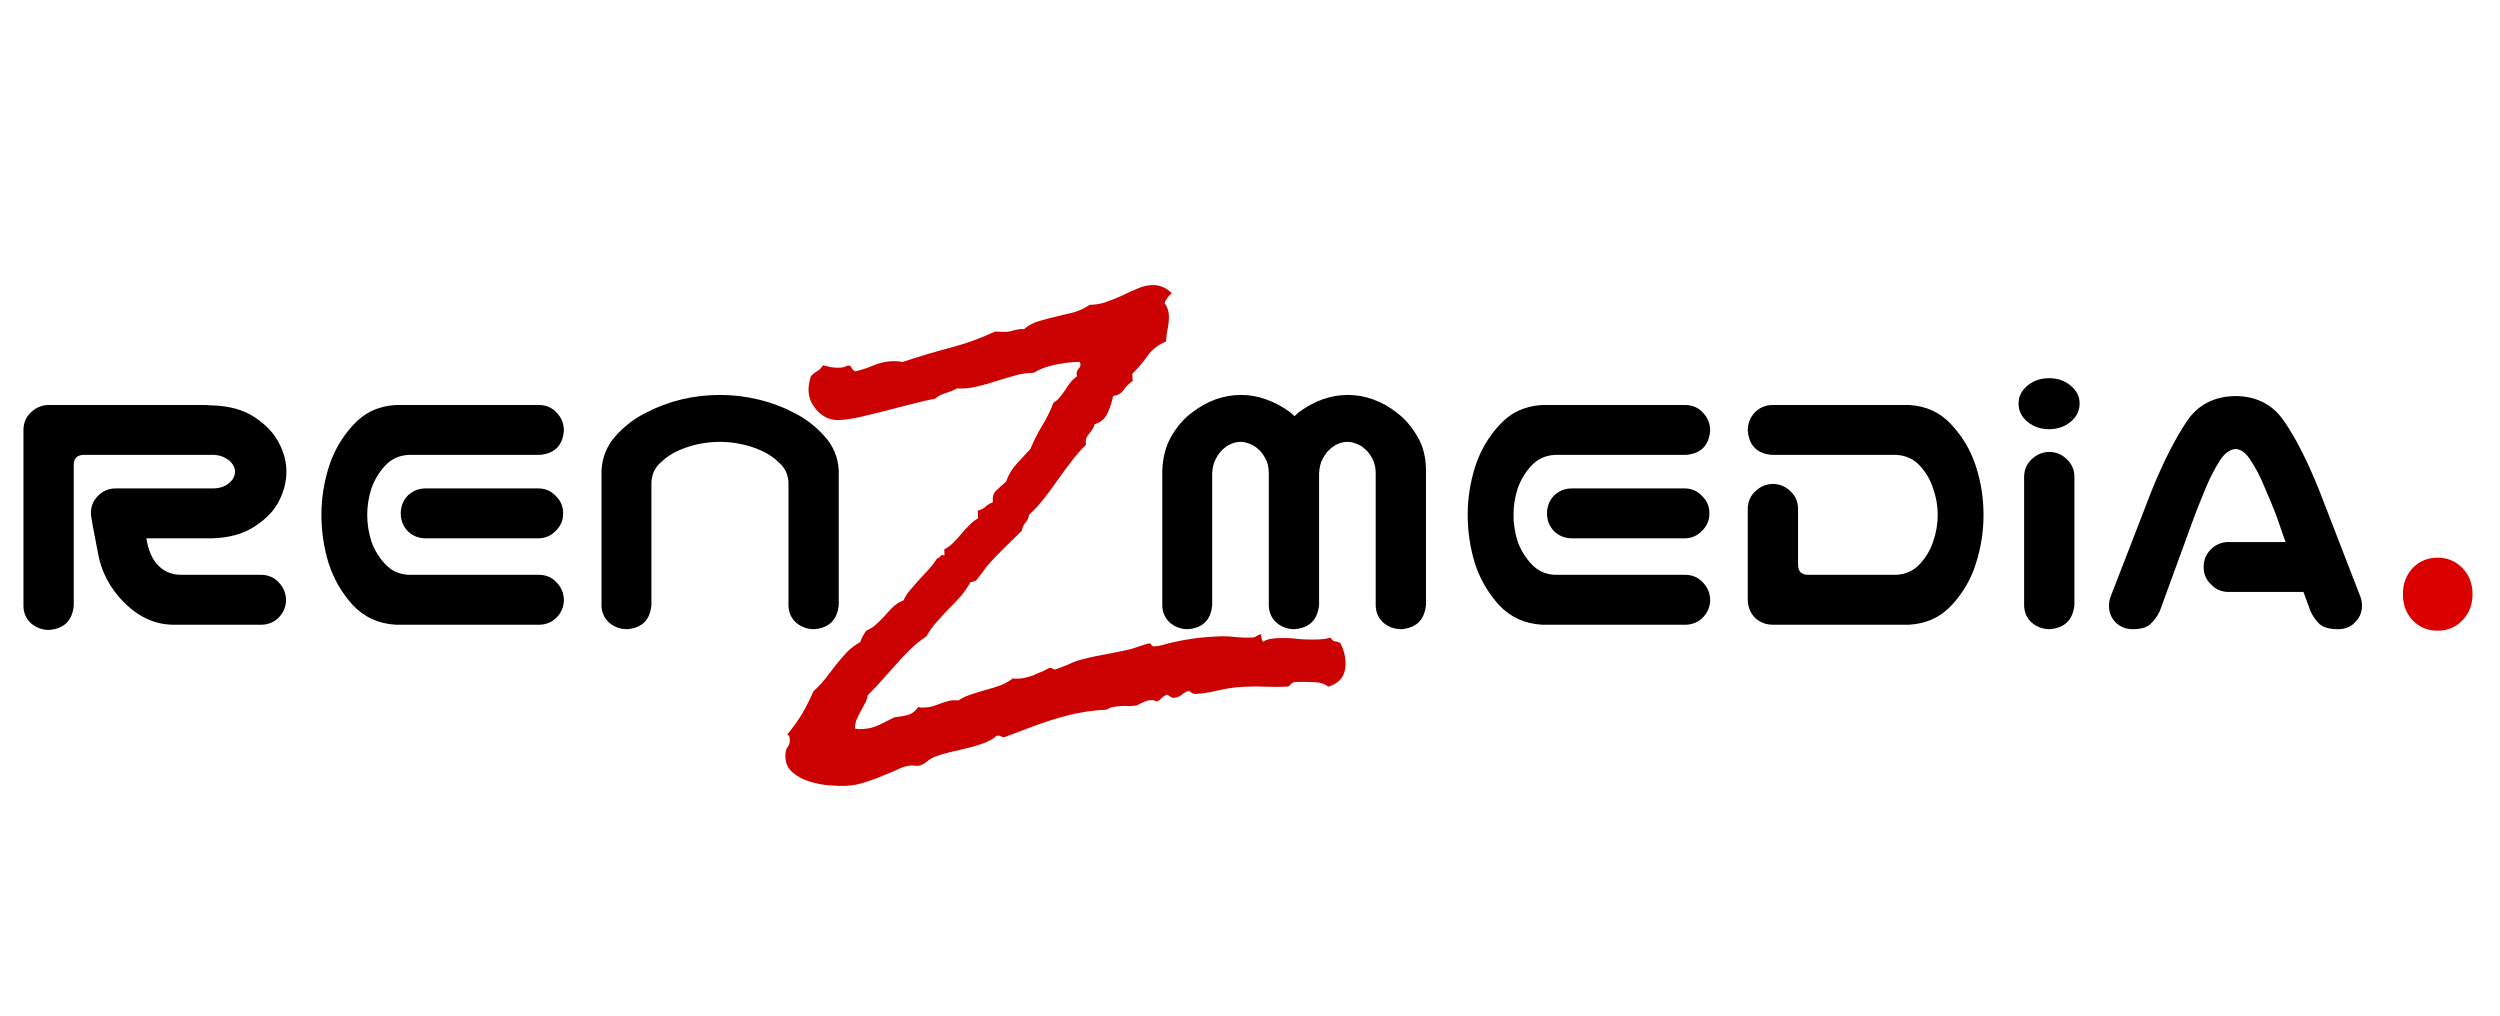
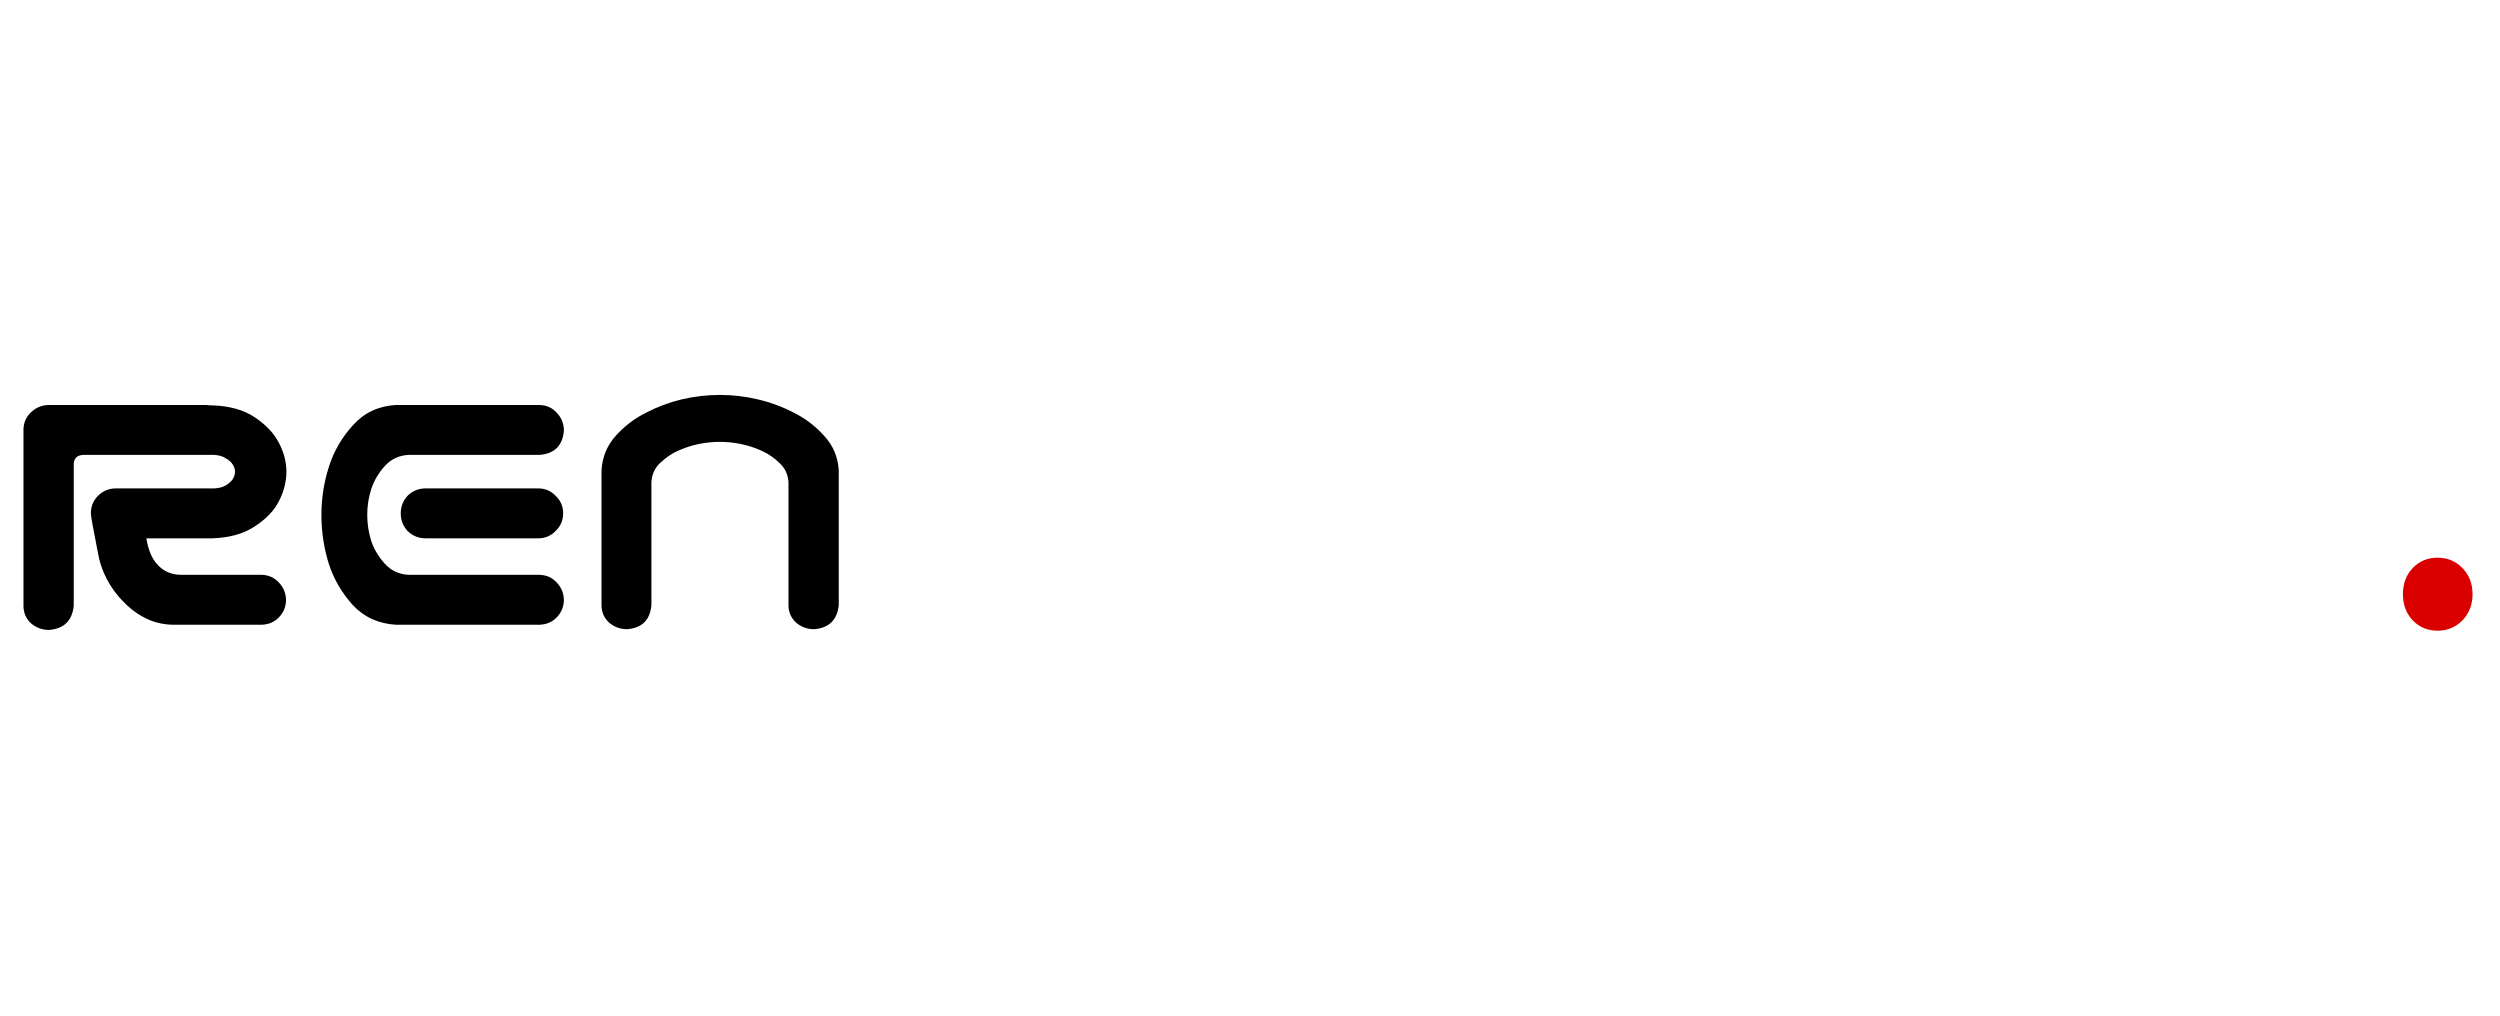
<svg xmlns="http://www.w3.org/2000/svg" width="1311" height="533" viewBox="0 0 1311 533" fill="none">
  <path d="M38.672 317.648C37.891 325.461 33.594 329.693 25.781 330.344C22.135 330.344 18.945 329.172 16.211 326.828C13.607 324.354 12.305 321.294 12.305 317.648V225.07C12.435 221.424 13.802 218.43 16.406 216.086C19.01 213.612 22.135 212.375 25.781 212.375H35.352H59.375H107.617C108.398 212.375 109.18 212.44 109.961 212.57H111.133C120.247 212.831 127.734 214.914 133.594 218.82C139.453 222.727 143.685 227.219 146.289 232.297C148.893 237.245 150.195 242.258 150.195 247.336C150.195 252.544 148.893 257.688 146.289 262.766C143.815 267.714 139.583 272.141 133.594 276.047C127.734 279.953 120.247 282.036 111.133 282.297H76.758C77.799 288.807 79.948 293.625 83.203 296.75C86.328 299.875 90.299 301.438 95.117 301.438H137.305C140.951 301.568 143.945 302.935 146.289 305.539C148.763 308.143 150 311.268 150 314.914C149.87 318.43 148.568 321.424 146.094 323.898C143.75 326.242 140.82 327.479 137.305 327.609H91.602C81.966 327.74 73.242 323.964 65.43 316.281C57.617 308.599 52.865 299.484 51.172 288.938C48.828 277.219 47.656 270.643 47.656 269.211C47.656 265.565 48.893 262.505 51.367 260.031C53.971 257.427 57.096 256.125 60.742 256.125H112.305C114.779 255.995 116.797 255.474 118.359 254.562C120.052 253.521 121.289 252.414 122.07 251.242C122.852 249.94 123.242 248.638 123.242 247.336C123.242 246.034 122.852 244.797 122.07 243.625C121.289 242.323 120.052 241.216 118.359 240.305C116.797 239.263 114.779 238.677 112.305 238.547H59.375H43.75C40.365 238.677 38.672 240.37 38.672 243.625V317.648ZM207.617 212.375H216.602H283.008C286.654 212.505 289.648 213.872 291.992 216.477C294.466 219.081 295.703 222.206 295.703 225.852C295.052 233.664 290.82 237.896 283.008 238.547H214.258C209.31 238.807 205.208 240.695 201.953 244.211C198.698 247.727 196.289 251.763 194.727 256.32C193.294 260.747 192.578 265.305 192.578 269.992C192.578 274.68 193.294 279.302 194.727 283.859C196.289 288.286 198.698 292.258 201.953 295.773C205.208 299.289 209.31 301.177 214.258 301.438H283.008C286.654 301.568 289.648 302.935 291.992 305.539C294.466 308.143 295.703 311.268 295.703 314.914C295.573 318.43 294.271 321.424 291.797 323.898C289.453 326.242 286.523 327.479 283.008 327.609H211.328H207.617C198.503 327.089 190.951 323.638 184.961 317.258C179.102 310.747 174.87 303.391 172.266 295.188C169.792 286.984 168.555 278.586 168.555 269.992C168.555 261.398 169.857 253 172.461 244.797C175.065 236.594 179.297 229.302 185.156 222.922C191.016 216.411 198.503 212.896 207.617 212.375ZM295.312 269.211C295.312 272.857 294.01 275.917 291.406 278.391C288.932 280.995 285.872 282.297 282.227 282.297H223.242C219.596 282.297 216.471 281.06 213.867 278.586C211.393 275.982 210.156 272.857 210.156 269.211C210.156 265.565 211.393 262.44 213.867 259.836C216.471 257.362 219.596 256.125 223.242 256.125H282.227C285.872 256.125 288.932 257.427 291.406 260.031C294.01 262.505 295.312 265.565 295.312 269.211ZM377.539 207.102C384.31 207.102 390.951 207.883 397.461 209.445C404.102 211.008 410.417 213.352 416.406 216.477C422.396 219.471 427.669 223.508 432.227 228.586C436.914 233.664 439.453 239.719 439.844 246.75V254.953V317.258C439.062 325.07 434.766 329.302 426.953 329.953C423.307 329.953 420.117 328.781 417.383 326.438C414.779 323.964 413.477 320.904 413.477 317.258V252.805C413.216 248.768 411.654 245.448 408.789 242.844C406.055 240.109 402.93 237.961 399.414 236.398C396.029 234.836 392.448 233.664 388.672 232.883C385.026 232.102 381.315 231.711 377.539 231.711C373.763 231.711 369.987 232.102 366.211 232.883C362.565 233.664 358.984 234.836 355.469 236.398C352.083 237.961 348.958 240.109 346.094 242.844C343.359 245.448 341.862 248.768 341.602 252.805V317.258C340.951 325.07 336.719 329.302 328.906 329.953C325.26 329.953 322.07 328.781 319.336 326.438C316.732 323.964 315.43 320.904 315.43 317.258V254.953V246.75C315.82 239.719 318.294 233.664 322.852 228.586C327.409 223.508 332.682 219.471 338.672 216.477C344.661 213.352 350.911 211.008 357.422 209.445C364.062 207.883 370.768 207.102 377.539 207.102Z" fill="black" />
-   <path d="M650.711 207.102C655.268 207.102 659.695 207.883 663.992 209.445C668.419 211.008 672.651 213.286 676.688 216.281C677.339 216.932 678.055 217.583 678.836 218.234C679.487 217.583 680.203 216.932 680.984 216.281C685.021 213.286 689.188 211.008 693.484 209.445C697.911 207.883 702.339 207.102 706.766 207.102C711.323 207.102 715.75 207.883 720.047 209.445C724.474 211.008 728.641 213.352 732.547 216.477C736.583 219.471 740.099 223.508 743.094 228.586C746.219 233.664 747.781 239.719 747.781 246.75V317.258C747 325.07 742.703 329.302 734.891 329.953C731.245 329.953 728.055 328.781 725.32 326.438C722.716 323.964 721.414 320.904 721.414 317.258V248.312C721.414 245.188 720.828 242.583 719.656 240.5C718.484 238.286 717.182 236.594 715.75 235.422C714.318 234.12 712.82 233.208 711.258 232.688C709.695 232.036 708.133 231.711 706.57 231.711C705.008 231.711 703.445 232.036 701.883 232.688C700.451 233.208 699.018 234.12 697.586 235.422C696.154 236.594 694.852 238.286 693.68 240.5C692.508 242.583 691.857 245.188 691.727 248.312V317.258C690.945 325.07 686.648 329.302 678.836 329.953C675.19 329.953 672 328.781 669.266 326.438C666.661 323.964 665.359 320.904 665.359 317.258V248.312C665.359 245.188 664.773 242.583 663.602 240.5C662.43 238.286 661.128 236.594 659.695 235.422C658.263 234.12 656.766 233.208 655.203 232.688C653.641 232.036 652.078 231.711 650.516 231.711C648.953 231.711 647.391 232.036 645.828 232.688C644.396 233.208 642.964 234.12 641.531 235.422C640.099 236.594 638.797 238.286 637.625 240.5C636.453 242.583 635.802 245.188 635.672 248.312V317.258C635.021 325.07 630.789 329.302 622.977 329.953C619.331 329.953 616.141 328.781 613.406 326.438C610.802 323.964 609.5 320.904 609.5 317.258V246.75C609.76 239.719 611.388 233.664 614.383 228.586C617.378 223.508 620.893 219.471 624.93 216.477C628.966 213.352 633.133 211.008 637.43 209.445C641.857 207.883 646.284 207.102 650.711 207.102ZM808.719 212.375H817.703H884.109C887.755 212.505 890.75 213.872 893.094 216.477C895.568 219.081 896.805 222.206 896.805 225.852C896.154 233.664 891.922 237.896 884.109 238.547H815.359C810.411 238.807 806.31 240.695 803.055 244.211C799.799 247.727 797.391 251.763 795.828 256.32C794.396 260.747 793.68 265.305 793.68 269.992C793.68 274.68 794.396 279.302 795.828 283.859C797.391 288.286 799.799 292.258 803.055 295.773C806.31 299.289 810.411 301.177 815.359 301.438H884.109C887.755 301.568 890.75 302.935 893.094 305.539C895.568 308.143 896.805 311.268 896.805 314.914C896.674 318.43 895.372 321.424 892.898 323.898C890.555 326.242 887.625 327.479 884.109 327.609H812.43H808.719C799.604 327.089 792.052 323.638 786.062 317.258C780.203 310.747 775.971 303.391 773.367 295.188C770.893 286.984 769.656 278.586 769.656 269.992C769.656 261.398 770.958 253 773.562 244.797C776.167 236.594 780.398 229.302 786.258 222.922C792.117 216.411 799.604 212.896 808.719 212.375ZM896.414 269.211C896.414 272.857 895.112 275.917 892.508 278.391C890.034 280.995 886.974 282.297 883.328 282.297H824.344C820.698 282.297 817.573 281.06 814.969 278.586C812.495 275.982 811.258 272.857 811.258 269.211C811.258 265.565 812.495 262.44 814.969 259.836C817.573 257.362 820.698 256.125 824.344 256.125H883.328C886.974 256.125 890.034 257.427 892.508 260.031C895.112 262.505 896.414 265.565 896.414 269.211ZM1001.1 212.375C1010.22 212.896 1017.7 216.411 1023.56 222.922C1029.42 229.302 1033.65 236.594 1036.26 244.797C1038.86 253 1040.16 261.398 1040.16 269.992C1040.16 278.586 1038.86 286.984 1036.26 295.188C1033.78 303.391 1029.55 310.747 1023.56 317.258C1017.7 323.638 1010.22 327.089 1001.1 327.609H929.227C925.711 327.479 922.716 326.242 920.242 323.898C917.898 321.424 916.661 318.43 916.531 314.914V266.477C916.661 262.831 918.029 259.836 920.633 257.492C923.237 255.018 926.362 253.781 930.008 253.781C933.523 253.911 936.518 255.214 938.992 257.688C941.466 260.031 942.768 262.961 942.898 266.477V296.164C942.898 299.68 944.721 301.438 948.367 301.438H994.461C999.409 301.177 1003.51 299.289 1006.77 295.773C1010.02 292.258 1012.36 288.286 1013.8 283.859C1015.36 279.302 1016.14 274.68 1016.14 269.992C1016.14 265.305 1015.36 260.747 1013.8 256.32C1012.36 251.763 1010.02 247.727 1006.77 244.211C1003.51 240.695 999.409 238.807 994.461 238.547H929.227C921.414 237.896 917.182 233.664 916.531 225.852C916.531 222.206 917.703 219.081 920.047 216.477C922.521 213.872 925.581 212.505 929.227 212.375H1001.1ZM1074.93 236.984C1078.45 237.115 1081.44 238.417 1083.91 240.891C1086.39 243.234 1087.69 246.164 1087.82 249.68V317.258C1087.04 325.07 1082.74 329.302 1074.93 329.953C1071.28 329.953 1068.09 328.781 1065.36 326.438C1062.76 323.964 1061.45 320.904 1061.45 317.258V249.68C1061.58 246.034 1062.95 243.039 1065.55 240.695C1068.16 238.221 1071.28 236.984 1074.93 236.984ZM1058.52 211.594C1058.52 207.948 1060.09 204.823 1063.21 202.219C1066.34 199.615 1070.11 198.312 1074.54 198.312C1078.97 198.312 1082.74 199.615 1085.87 202.219C1088.99 204.823 1090.55 207.948 1090.55 211.594C1090.55 215.37 1088.99 218.56 1085.87 221.164C1082.74 223.768 1078.97 225.07 1074.54 225.07C1070.11 225.07 1066.34 223.768 1063.21 221.164C1060.09 218.56 1058.52 215.37 1058.52 211.594ZM1155.59 297.336C1155.59 293.69 1156.83 290.63 1159.3 288.156C1161.91 285.552 1165.03 284.25 1168.68 284.25H1198.56L1193.48 269.797C1191.4 264.458 1189.32 259.445 1187.23 254.758C1185.28 249.94 1183 245.578 1180.4 241.672C1178.05 237.766 1175.39 235.682 1172.39 235.422C1169.27 235.682 1166.47 237.766 1163.99 241.672C1161.52 245.578 1159.24 249.94 1157.16 254.758C1155.2 259.445 1153.18 264.458 1151.1 269.797L1132.55 320.578C1131.24 323.312 1129.55 325.591 1127.47 327.414C1125.52 329.107 1122.52 329.953 1118.48 329.953C1114.71 329.953 1111.58 328.651 1109.11 326.047C1106.77 323.443 1105.72 320.318 1105.98 316.672C1106.11 314.979 1106.51 313.417 1107.16 311.984L1128.64 256.516C1134.63 241.932 1140.62 230.148 1146.61 221.164C1152.47 212.31 1161.06 207.818 1172.39 207.688C1183.59 207.818 1192.12 212.31 1197.98 221.164C1203.97 229.888 1209.96 241.672 1215.95 256.516L1237.43 311.984C1238.08 313.417 1238.47 314.979 1238.6 316.672C1238.86 320.318 1237.76 323.443 1235.28 326.047C1232.94 328.651 1229.88 329.953 1226.1 329.953C1221.8 329.953 1218.61 329.107 1216.53 327.414C1214.58 325.591 1212.95 323.312 1211.65 320.578L1207.94 310.422H1168.68C1165.03 310.422 1161.97 309.12 1159.5 306.516C1156.9 304.042 1155.59 300.982 1155.59 297.336Z" fill="black" />
  <path d="M1278.25 330.734C1273.04 330.734 1268.68 328.911 1265.16 325.266C1261.78 321.62 1260.09 317.062 1260.09 311.594C1260.09 306.125 1261.78 301.568 1265.16 297.922C1268.68 294.276 1273.04 292.453 1278.25 292.453C1283.46 292.453 1287.82 294.276 1291.34 297.922C1294.85 301.568 1296.61 306.125 1296.61 311.594C1296.61 317.062 1294.85 321.62 1291.34 325.266C1287.82 328.911 1283.46 330.734 1278.25 330.734Z" fill="#DA0000" />
-   <path d="M705.602 347.089C705.892 353.971 702.853 358.296 696.483 360.063C694.618 358.493 691.962 357.706 688.515 357.701C685.061 357.547 682.063 357.524 679.519 357.631C678.322 357.682 677.441 358.093 676.874 358.867C676.307 359.64 675.649 360.042 674.901 360.074C671.161 360.232 667.415 360.24 663.662 360.098C660.059 359.95 656.387 359.955 652.647 360.113C648.159 360.302 643.54 360.947 638.79 362.046C634.19 363.139 630.319 363.752 627.178 363.885C626.28 363.923 625.523 363.73 624.905 363.306C624.438 362.876 623.898 362.524 623.287 362.25C621.96 362.756 620.716 363.483 619.557 364.431C618.398 365.379 617.071 365.885 615.575 365.948C614.976 365.973 614.368 365.774 613.751 365.35C613.134 364.927 612.594 364.575 612.133 364.294C610.949 364.644 609.998 365.209 609.282 365.988C608.565 366.768 607.693 367.404 606.665 367.897C605.592 367.343 604.532 367.088 603.485 367.132C602.288 367.182 601.029 367.535 599.708 368.19C598.53 368.69 597.355 369.264 596.183 369.913C594.993 370.113 593.724 370.241 592.378 370.298C591.175 370.199 589.975 370.175 588.778 370.225C587.282 370.288 585.789 370.426 584.299 370.639C582.809 370.851 581.482 371.357 580.317 372.155C573.584 372.439 566.955 373.393 560.429 375.017C554.053 376.635 547.767 378.624 541.572 380.983L526.745 386.554C525.997 386.586 525.392 386.461 524.931 386.181C524.619 385.894 524.238 385.761 523.79 385.779L522.668 385.827C520.935 387.399 518.667 388.693 515.862 389.711C513.207 390.722 510.321 391.593 507.205 392.324C504.088 393.055 500.972 393.786 497.855 394.517C494.888 395.241 492.299 396.025 490.086 396.867C488.615 397.529 487.3 398.334 486.141 399.282C485.132 400.224 483.814 400.954 482.187 401.472C481.446 401.653 480.697 401.685 479.943 401.566C479.189 401.448 478.438 401.405 477.69 401.437C476.044 401.506 474.043 402.04 471.687 403.039C469.338 404.187 466.614 405.351 463.517 406.531C460.575 407.854 457.403 409.036 453.999 410.079C450.603 411.272 447.109 411.943 443.518 412.095C441.125 412.196 438.123 412.097 434.514 411.8C431.054 411.496 427.653 410.815 424.311 409.757C420.969 408.699 418.132 407.17 415.8 405.17C413.318 403.177 412.004 400.46 411.859 397.019C411.758 394.625 412.134 392.886 412.988 391.8C413.848 390.865 414.24 389.5 414.164 387.704C414.145 387.256 414.048 386.735 413.873 386.143C413.555 385.707 413.24 385.345 412.928 385.059C415.782 381.641 418.33 378.087 420.572 374.395C422.808 370.554 424.813 366.573 426.588 362.451C428.756 360.562 430.765 358.454 432.616 356.127C434.46 353.652 436.307 351.251 438.157 348.925C440.007 346.599 441.935 344.344 443.942 342.161C446.097 339.972 448.493 338.148 451.13 336.688C451.796 334.711 452.836 332.719 454.25 330.711C456.313 329.875 458.064 328.752 459.503 327.342C461.092 325.926 462.603 324.439 464.036 322.88C465.463 321.171 466.896 319.612 468.335 318.202C469.924 316.786 471.75 315.66 473.813 314.824C474.771 312.685 476.039 310.758 477.615 309.043C479.185 307.179 480.758 305.389 482.335 303.674L487.064 298.529C488.64 296.813 490.06 294.955 491.325 292.953C492.21 292.616 492.792 292.217 493.073 291.756C493.347 291.145 494.088 290.964 495.298 291.212L495.165 288.071C497.072 287.091 498.671 285.899 499.96 284.496C501.4 283.087 502.761 281.605 504.044 280.053C505.328 278.5 506.689 277.019 508.128 275.609C509.561 274.05 511.157 272.784 512.914 271.81L512.744 267.771C514.227 267.409 515.548 266.753 516.707 265.805C517.86 264.708 519.175 263.903 520.652 263.391C520.383 260.555 520.971 258.507 522.416 257.247C523.856 255.837 525.588 254.265 527.613 252.531C528.814 249.034 530.633 245.959 533.069 243.309L540.377 235.357C542.146 231.086 544.151 227.105 546.393 223.414C548.779 219.566 550.781 215.51 552.399 211.245C553.714 210.441 554.87 209.418 555.867 208.177C556.864 206.936 557.786 205.698 558.633 204.463C559.474 203.079 560.393 201.766 561.389 200.525C562.386 199.284 563.539 198.186 564.847 197.232L564.576 196.119C564.532 195.072 564.868 194.159 565.584 193.379C566.301 192.6 566.643 191.836 566.612 191.088C566.599 190.788 566.431 190.346 566.106 189.76L563.862 189.855C560.421 190 556.622 190.535 552.464 191.459C548.307 192.384 544.842 193.729 542.069 195.495L540.722 195.552C537.431 195.69 534.158 196.278 530.905 197.314C527.795 198.195 524.613 199.153 521.359 200.19C518.106 201.226 514.846 202.113 511.58 202.85C508.463 203.581 505.253 203.866 501.949 203.706C500.042 204.686 497.979 205.522 495.76 206.215C493.685 206.752 491.853 207.729 490.264 209.144C486.692 209.745 482.609 210.666 478.016 211.909C473.565 212.996 469.043 214.161 464.45 215.404C459.85 216.497 455.399 217.584 451.099 218.664C446.792 219.595 443.067 220.127 439.925 220.259C437.831 220.348 435.792 219.984 433.81 219.168C431.977 218.347 430.355 217.216 428.946 215.777C427.536 214.337 426.341 212.664 425.362 210.757C424.532 208.844 424.076 206.915 423.994 204.97C423.899 202.726 424.316 200.16 425.243 197.274C426.246 196.182 427.333 195.312 428.505 194.663C429.82 193.858 430.826 192.842 431.524 191.613C432.883 191.856 434.32 192.17 435.835 192.556C437.343 192.792 438.846 192.878 440.342 192.815C441.838 192.752 443.172 192.396 444.343 191.747C445.534 191.547 446.301 191.964 446.644 192.999C447.131 193.878 447.755 194.451 448.515 194.719C451.781 193.981 454.96 192.948 458.051 191.619C461.143 190.289 464.409 189.552 467.85 189.407C469.645 189.331 471.45 189.48 473.264 189.853C481.391 187.113 489.531 184.671 497.684 182.529C505.986 180.38 514.033 177.493 521.823 173.868L524.75 173.969C526.857 174.18 528.873 174.02 530.799 173.489C532.869 172.802 534.954 172.49 537.055 172.551C539.223 170.661 541.787 169.279 544.748 168.405C547.709 167.53 550.747 166.728 553.864 165.997C556.98 165.266 560.022 164.538 562.989 163.814C566.099 162.933 568.891 161.617 571.365 159.864L572.487 159.816C575.329 159.696 578.078 159.131 580.733 158.12C583.538 157.102 586.19 156.016 588.689 154.862C591.332 153.551 593.906 152.394 596.411 151.389C598.91 150.234 601.431 149.603 603.975 149.496C608.014 149.326 611.521 150.752 614.496 153.774C612.901 155.04 611.624 156.742 610.665 158.881C612.1 160.919 612.865 163.06 612.959 165.304C613.054 167.548 612.852 169.879 612.355 172.298C611.851 174.568 611.572 176.827 611.517 179.078C607.391 180.75 604.126 183.286 601.721 186.685C599.46 189.927 596.818 193.036 593.796 196.011L593.957 199.826C592.063 201.105 590.48 202.671 589.209 204.523C588.082 206.219 586.253 207.27 583.722 207.676C583.107 210.85 582.111 213.889 580.735 216.795C579.502 219.545 577.258 221.438 574.005 222.474C573.75 223.534 573.339 224.45 572.772 225.224C572.205 225.997 571.638 226.77 571.071 227.544C570.498 228.167 570.006 228.937 569.595 229.854C569.334 230.764 569.306 231.889 569.513 233.229C566.634 236.049 563.989 239.083 561.579 242.332C559.161 245.431 556.822 248.602 554.561 251.845C552.3 255.087 549.961 258.258 547.543 261.358C545.126 264.457 542.475 267.342 539.59 270.011C539.361 271.669 538.744 273.044 537.741 274.136C536.738 275.227 536.122 276.602 535.892 278.26C533.013 281.079 530.135 283.898 527.256 286.717C524.521 289.381 521.792 292.193 519.069 295.156C517.779 296.559 516.571 298.109 515.443 299.805C514.31 301.351 513.173 302.823 512.033 304.22C511.596 304.538 511.082 304.785 510.49 304.959C509.898 305.134 509.378 305.231 508.929 305.25C507.397 308.012 505.631 310.56 503.631 312.892C501.625 315.075 499.544 317.261 497.388 319.45C495.232 321.639 493.154 323.9 491.154 326.232C489.148 328.415 487.379 330.888 485.847 333.65C482.787 335.727 479.961 338.02 477.369 340.527C474.777 343.034 472.266 345.688 469.837 348.488C467.401 351.139 464.968 353.864 462.538 356.664C460.108 359.464 457.597 362.118 455.005 364.625C454.775 366.284 454.24 367.805 453.399 369.189C452.702 370.418 452.007 371.721 451.316 373.099C450.618 374.327 449.927 375.705 449.242 377.233C448.701 378.605 448.393 380.191 448.319 381.993C449.08 382.26 449.759 382.382 450.358 382.356L452.602 382.262C455.594 382.136 458.411 381.417 461.054 380.107C463.846 378.79 466.488 377.48 468.981 376.176C471.368 375.925 473.675 375.528 475.9 374.985C478.268 374.285 480.156 372.857 481.564 370.699C482.325 370.967 482.929 371.091 483.378 371.072L484.949 371.006C486.445 370.943 487.86 370.734 489.194 370.378C490.671 369.866 492.073 369.357 493.401 368.851C494.878 368.339 496.284 367.905 497.618 367.549C499.101 367.187 500.747 367.118 502.555 367.341C504.742 365.9 507.02 364.83 509.388 364.131C511.9 363.275 514.415 362.495 516.933 361.789C519.601 361.077 522.116 360.297 524.478 359.448C526.84 358.599 529.037 357.382 531.068 355.798C531.822 355.916 532.798 355.95 533.995 355.899C535.641 355.83 537.352 355.533 539.128 355.008C541.054 354.477 542.824 353.803 544.438 352.986C546.358 352.305 548.268 351.401 550.169 350.271C551.066 350.234 551.671 350.358 551.983 350.644C552.295 350.931 552.675 351.065 553.124 351.046C553.573 351.027 553.944 350.936 554.236 350.774C556.156 350.094 557.926 349.42 559.547 348.752C561.161 347.934 562.928 347.186 564.847 346.505C569.142 345.275 573.446 344.269 577.759 343.488C582.072 342.706 586.382 341.85 590.69 340.919C592.622 340.538 594.473 340.01 596.243 339.336C598.163 338.656 600.085 338.05 602.011 337.519L603.133 337.472C603.433 337.459 603.67 337.749 603.845 338.341C604.163 338.777 604.696 338.98 605.444 338.948C606.94 338.885 608.576 338.591 610.352 338.067C612.129 337.542 613.834 337.096 615.467 336.727C622.741 335.072 630.492 334.07 638.72 333.723C641.712 333.597 644.639 333.699 647.5 334.028C650.511 334.35 653.513 334.448 656.505 334.322C657.552 334.278 658.366 334.019 658.945 333.545C659.674 333.065 660.485 332.731 661.376 332.543L661.423 333.665C661.48 335.012 661.82 335.972 662.444 336.545C663.609 335.746 664.862 335.244 666.202 335.037C667.692 334.825 669.11 334.69 670.456 334.633C674.047 334.482 677.575 334.633 681.042 335.086C684.651 335.383 688.176 335.46 691.617 335.315C693.712 335.226 695.797 334.914 697.872 334.376C698.216 335.411 698.917 336.056 699.977 336.311C701.18 336.41 702.169 336.743 702.942 337.31C704.577 340.538 705.464 343.798 705.602 347.089Z" fill="#CC0101" />
</svg>